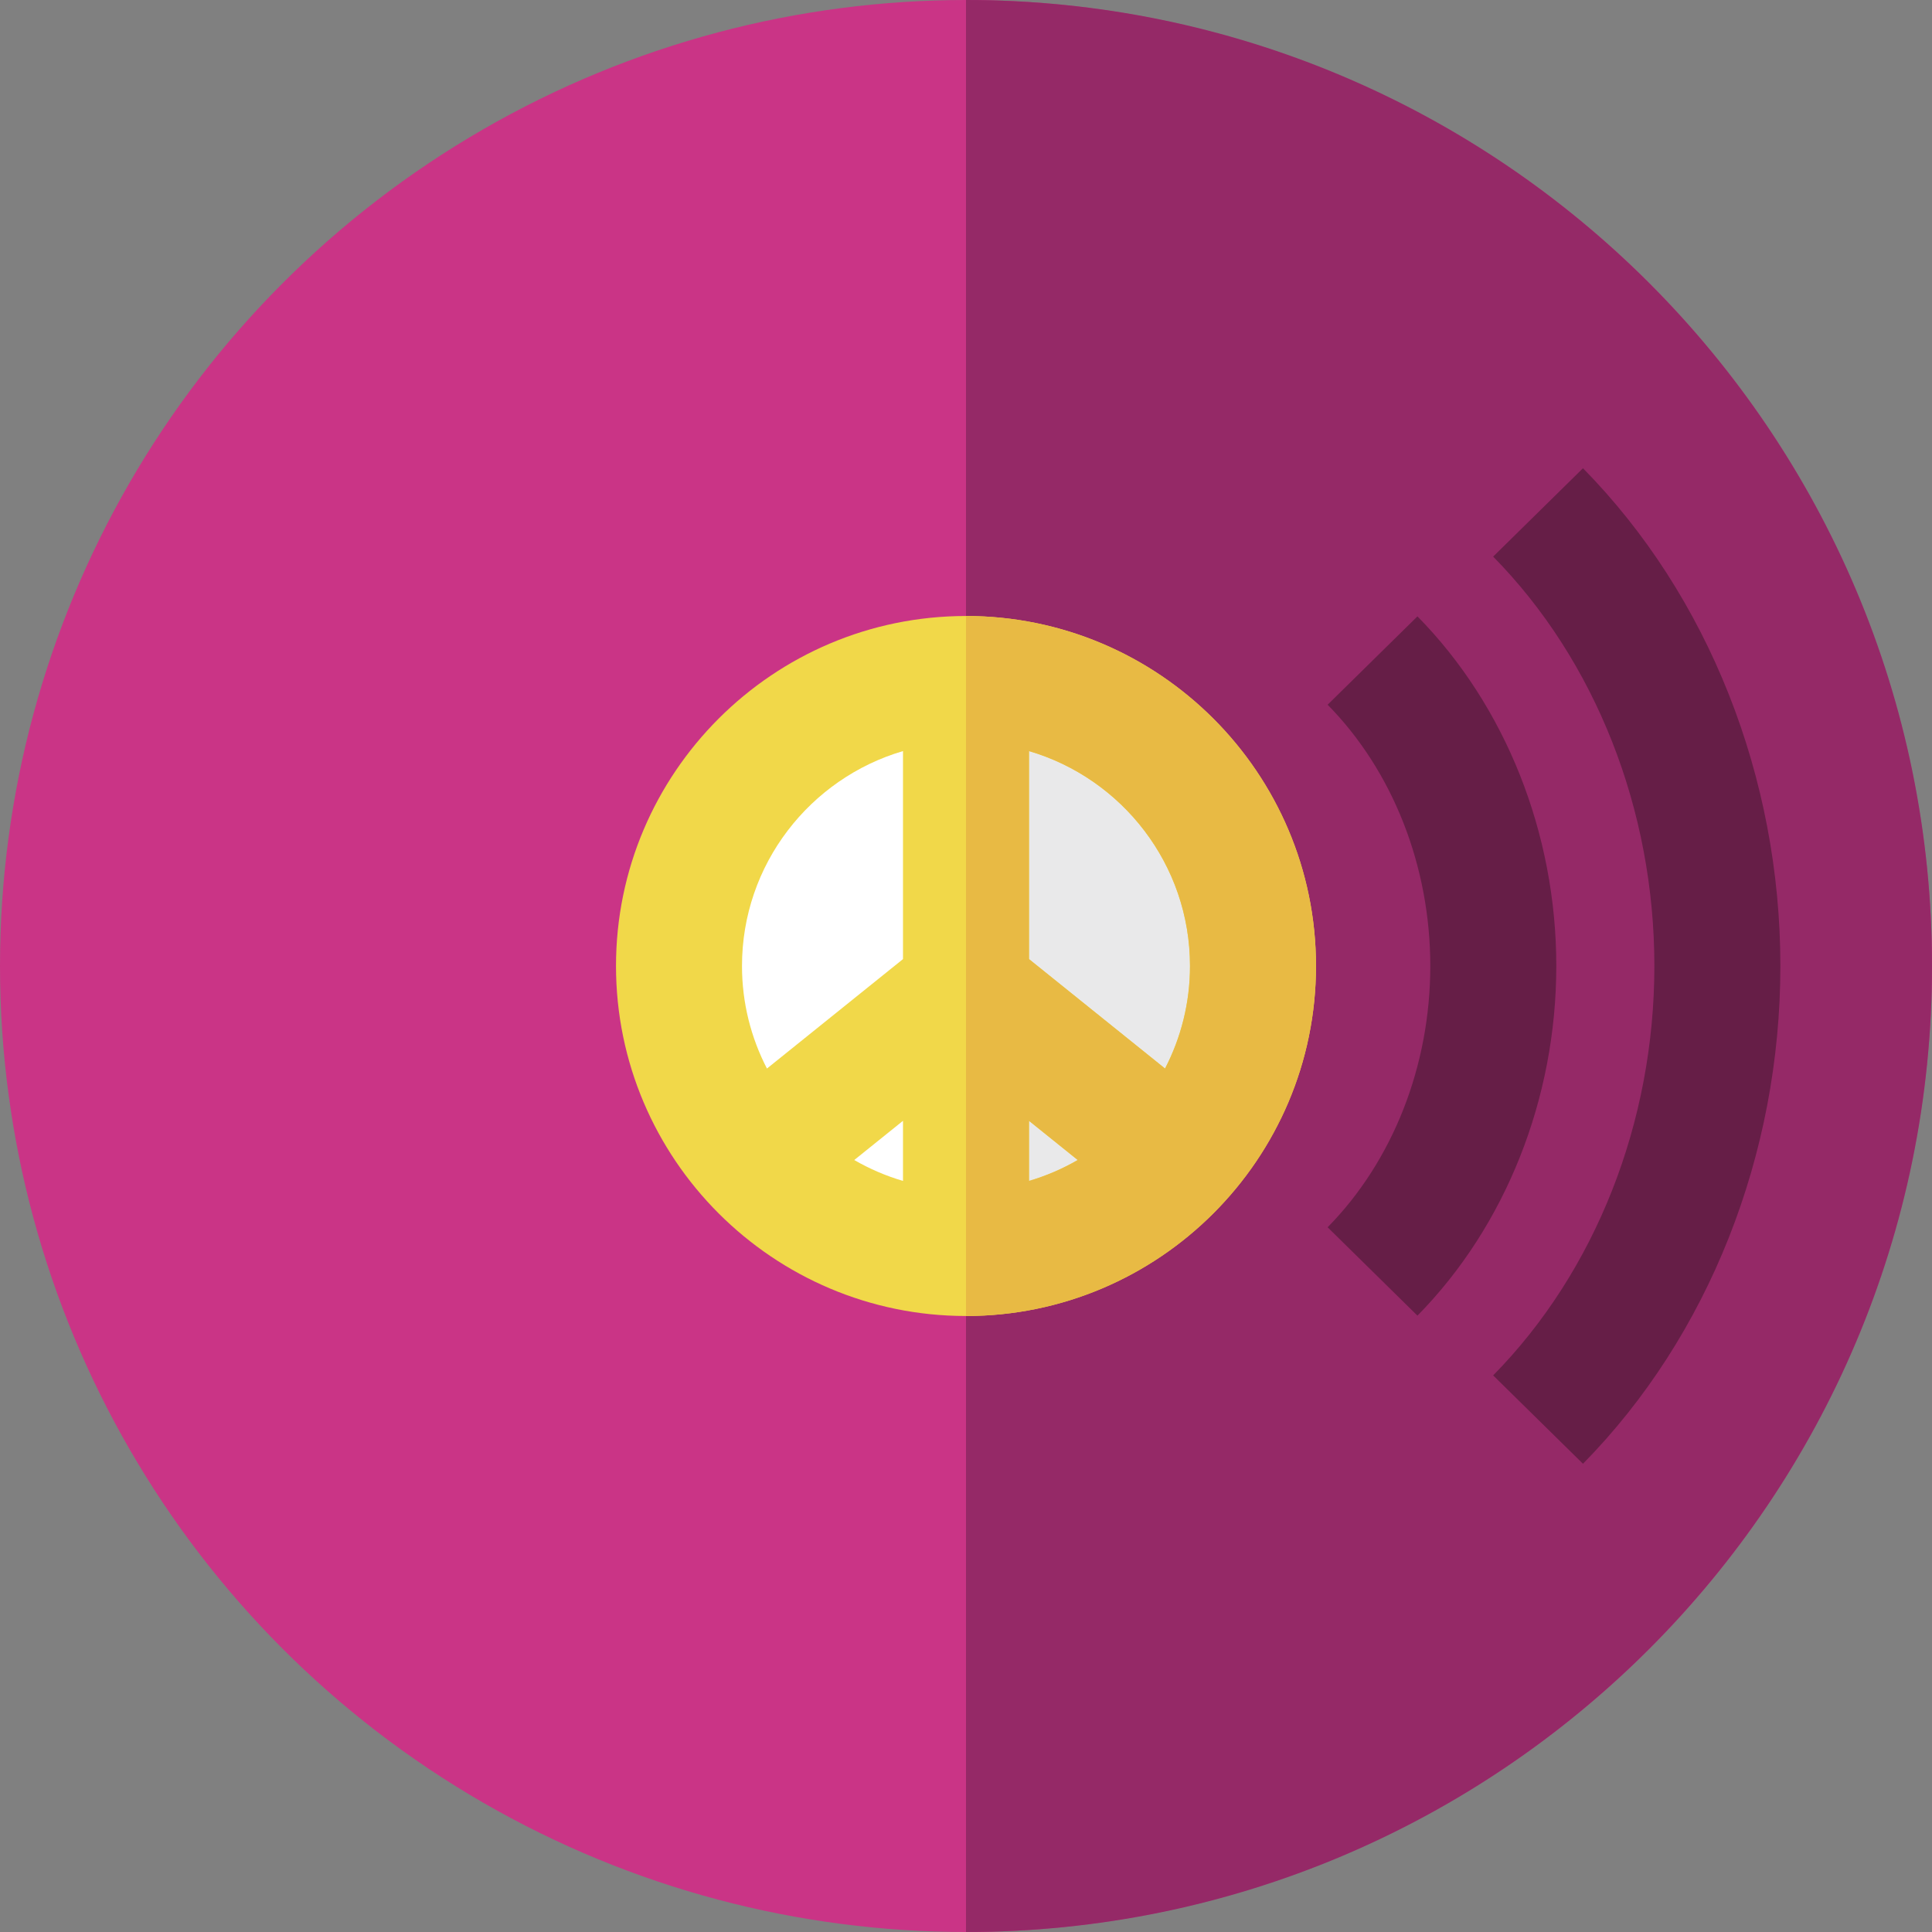
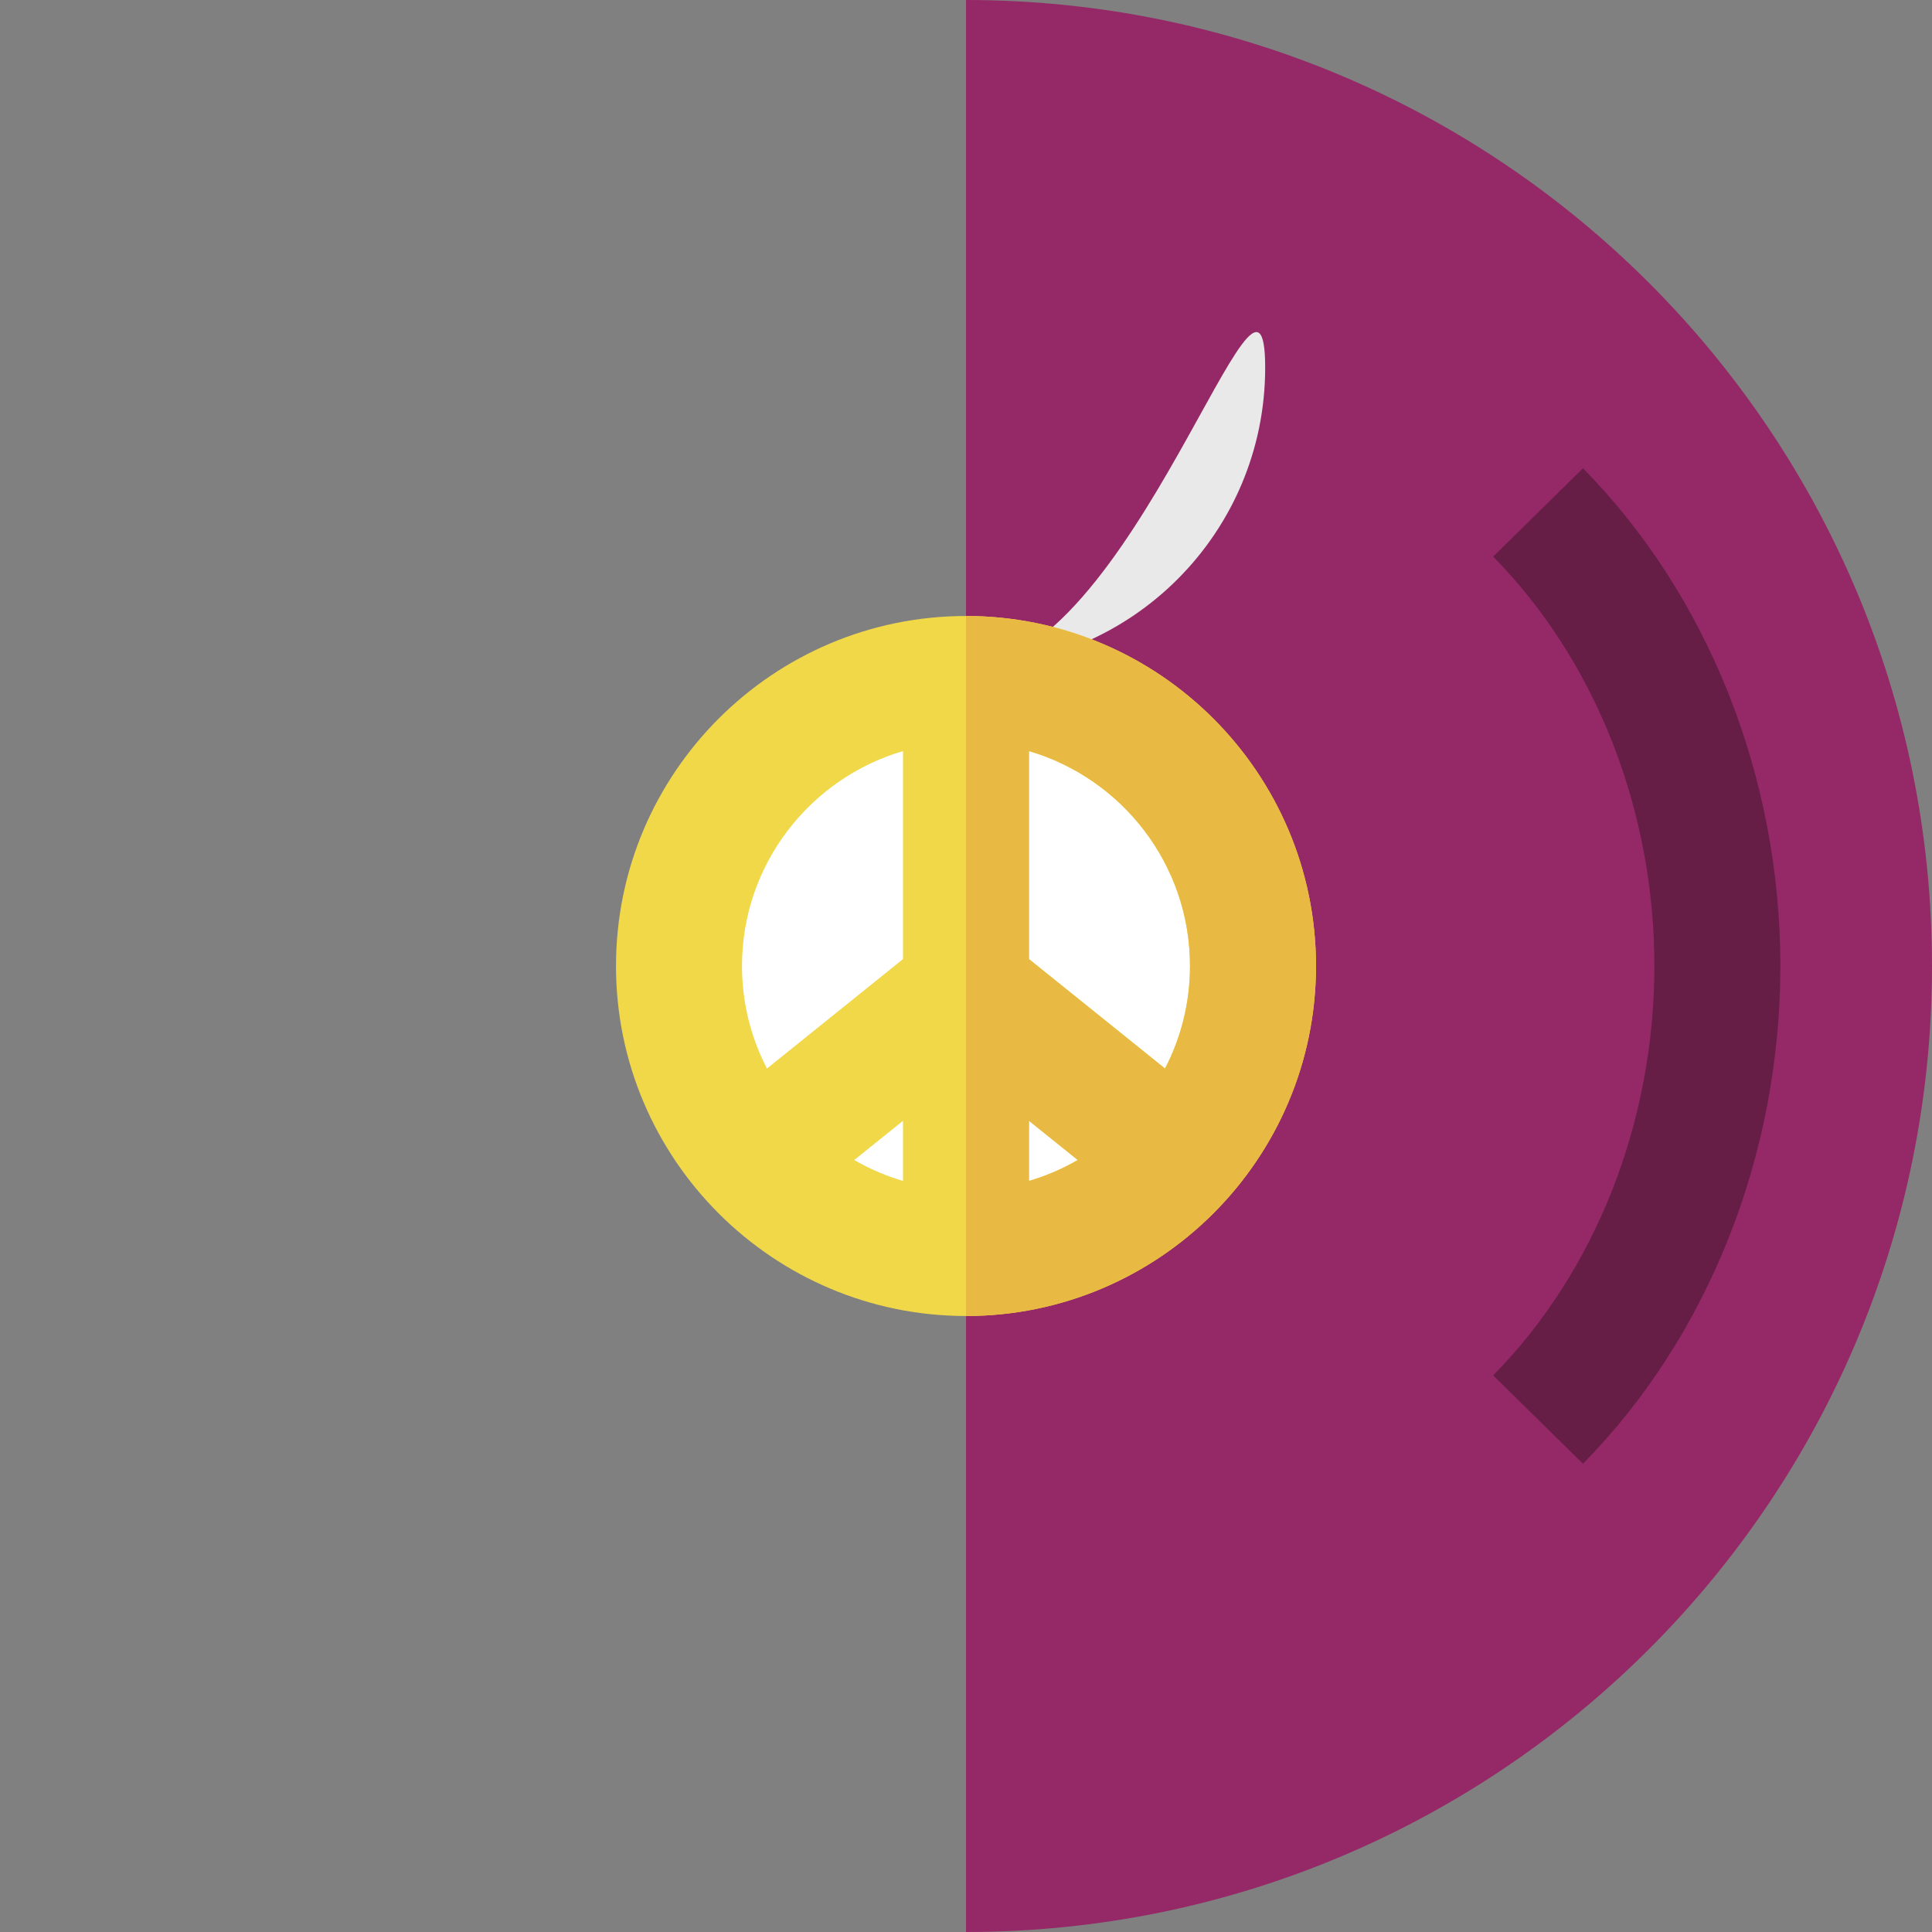
<svg xmlns="http://www.w3.org/2000/svg" height="800px" width="800px" version="1.1" id="Layer_1" viewBox="0 0 512 512" xml:space="preserve">
  <rect x="0" y="0" width="512" height="512" fill="#808080" stroke="none" />
-   <circle style="fill:#CA3486;" cx="256" cy="256" r="256" />
  <path style="fill:#952967;" d="M256,0c141.387,0,256,114.613,256,256S397.387,512,256,512C256,452.995,256,55.27,256,0z" />
  <circle style="fill:#FFFFFF;" cx="256" cy="256" r="79.282" />
  <g>
    <path style="fill:#661E47;" d="M419.506,387.912l-23.805-23.417c27.153-27.601,42.725-67.148,42.725-108.498   c0-41.346-15.573-80.89-42.725-108.491l23.805-23.417c33.245,33.794,52.312,81.873,52.312,131.908   C471.818,306.035,452.752,354.116,419.506,387.912z" />
-     <path style="fill:#661E47;" d="M375.637,348.66l-23.802-23.42c17.291-17.573,27.207-42.811,27.207-69.242   c0-26.426-9.917-51.663-27.207-69.239l23.804-23.417c23.384,23.769,36.796,57.541,36.796,92.656   C412.433,291.119,399.021,324.893,375.637,348.66z" />
  </g>
-   <path style="fill:#E9E9EA;" d="M256,176.716v158.57c43.788,0,79.285-35.497,79.285-79.284S299.788,176.716,256,176.716z" />
+   <path style="fill:#E9E9EA;" d="M256,176.716c43.788,0,79.285-35.497,79.285-79.284S299.788,176.716,256,176.716z" />
  <path style="fill:#F1D849;" d="M256,163.246c-51.145,0-92.754,41.61-92.754,92.754s41.609,92.754,92.754,92.754  s92.754-41.61,92.754-92.754S307.145,163.246,256,163.246z M315.363,256c0,9.79-2.397,19.026-6.613,27.176l-36.055-29.005v-55.128  C297.324,206.275,315.363,229.064,315.363,256z M239.304,312.957c-4.556-1.338-8.883-3.208-12.916-5.54l12.916-10.391V312.957z   M272.696,297.026l12.916,10.39c-4.033,2.332-8.36,4.202-12.916,5.54V297.026z M239.304,199.043v55.128l-36.055,29.005  c-4.216-8.15-6.613-17.386-6.613-27.176C196.637,229.064,214.676,206.275,239.304,199.043z" />
  <path style="fill:#E8BA44;" d="M256,163.246v185.509c51.145,0,92.754-41.61,92.754-92.754S307.145,163.246,256,163.246z   M272.696,312.957v-15.931l12.916,10.39C281.579,309.749,277.251,311.619,272.696,312.957z M308.75,283.176l-36.055-29.005v-55.128  c24.628,7.231,42.667,30.021,42.667,56.957C315.363,265.79,312.966,275.026,308.75,283.176z" />
</svg>